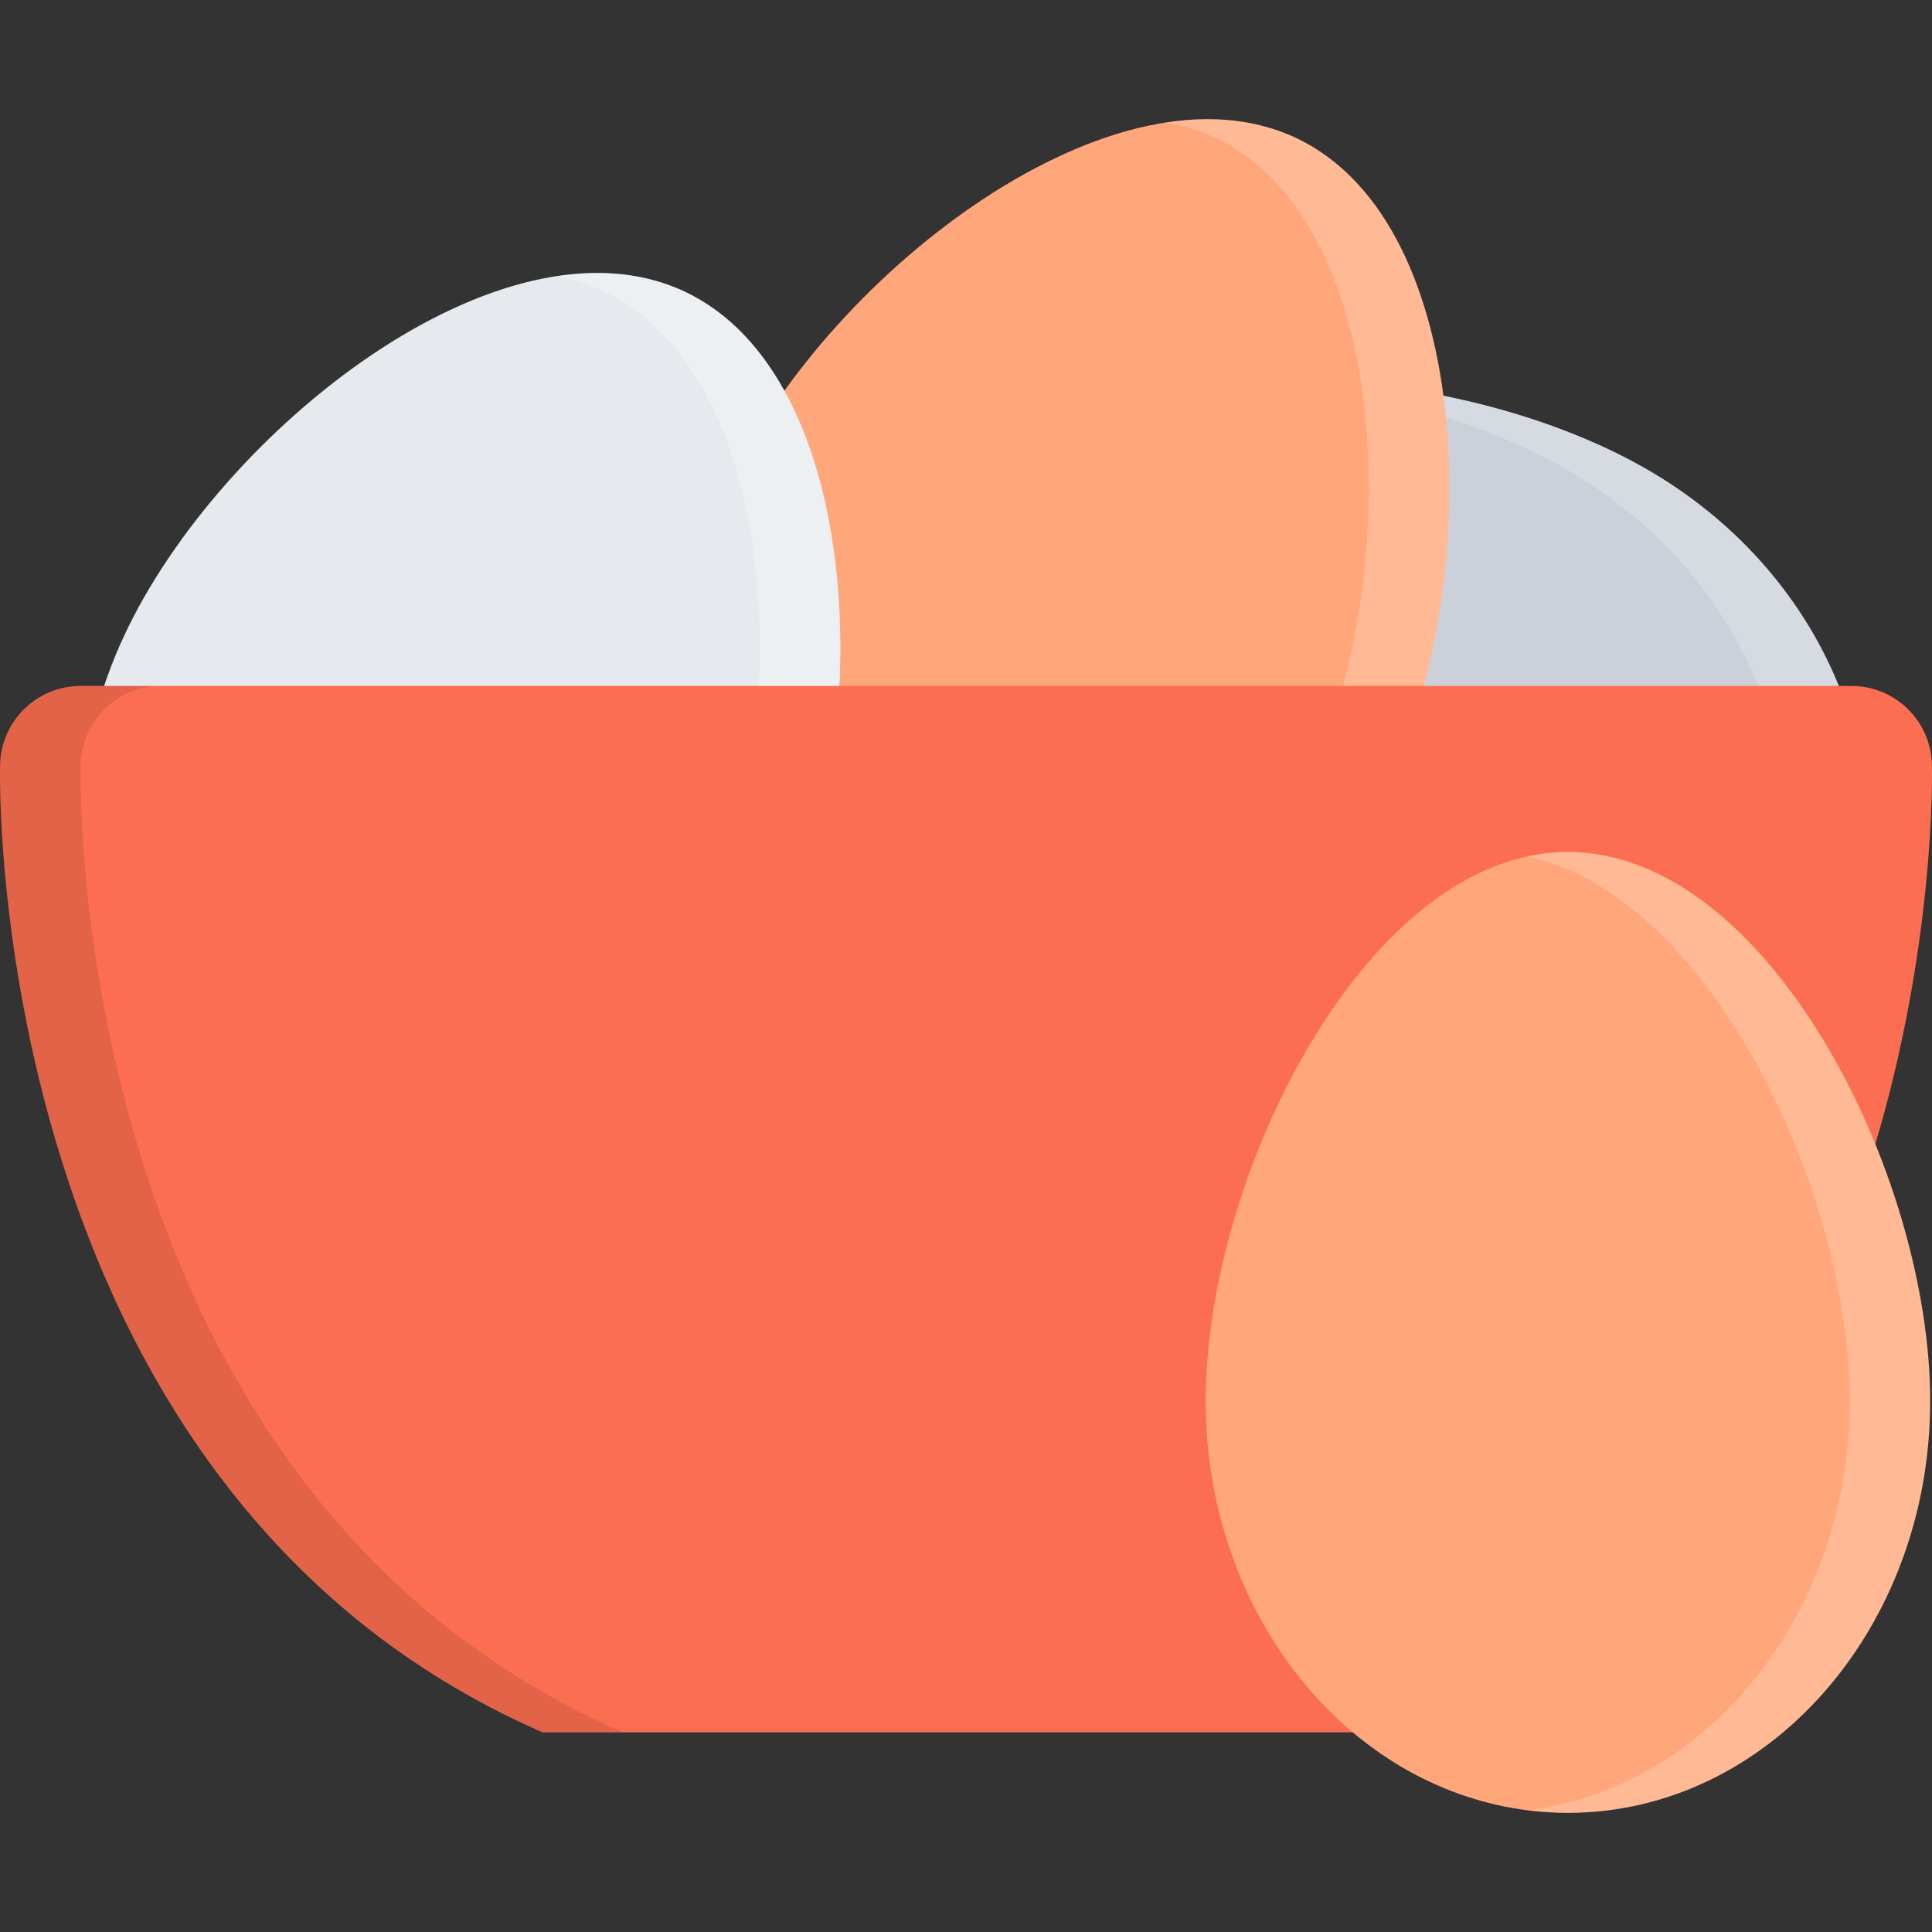
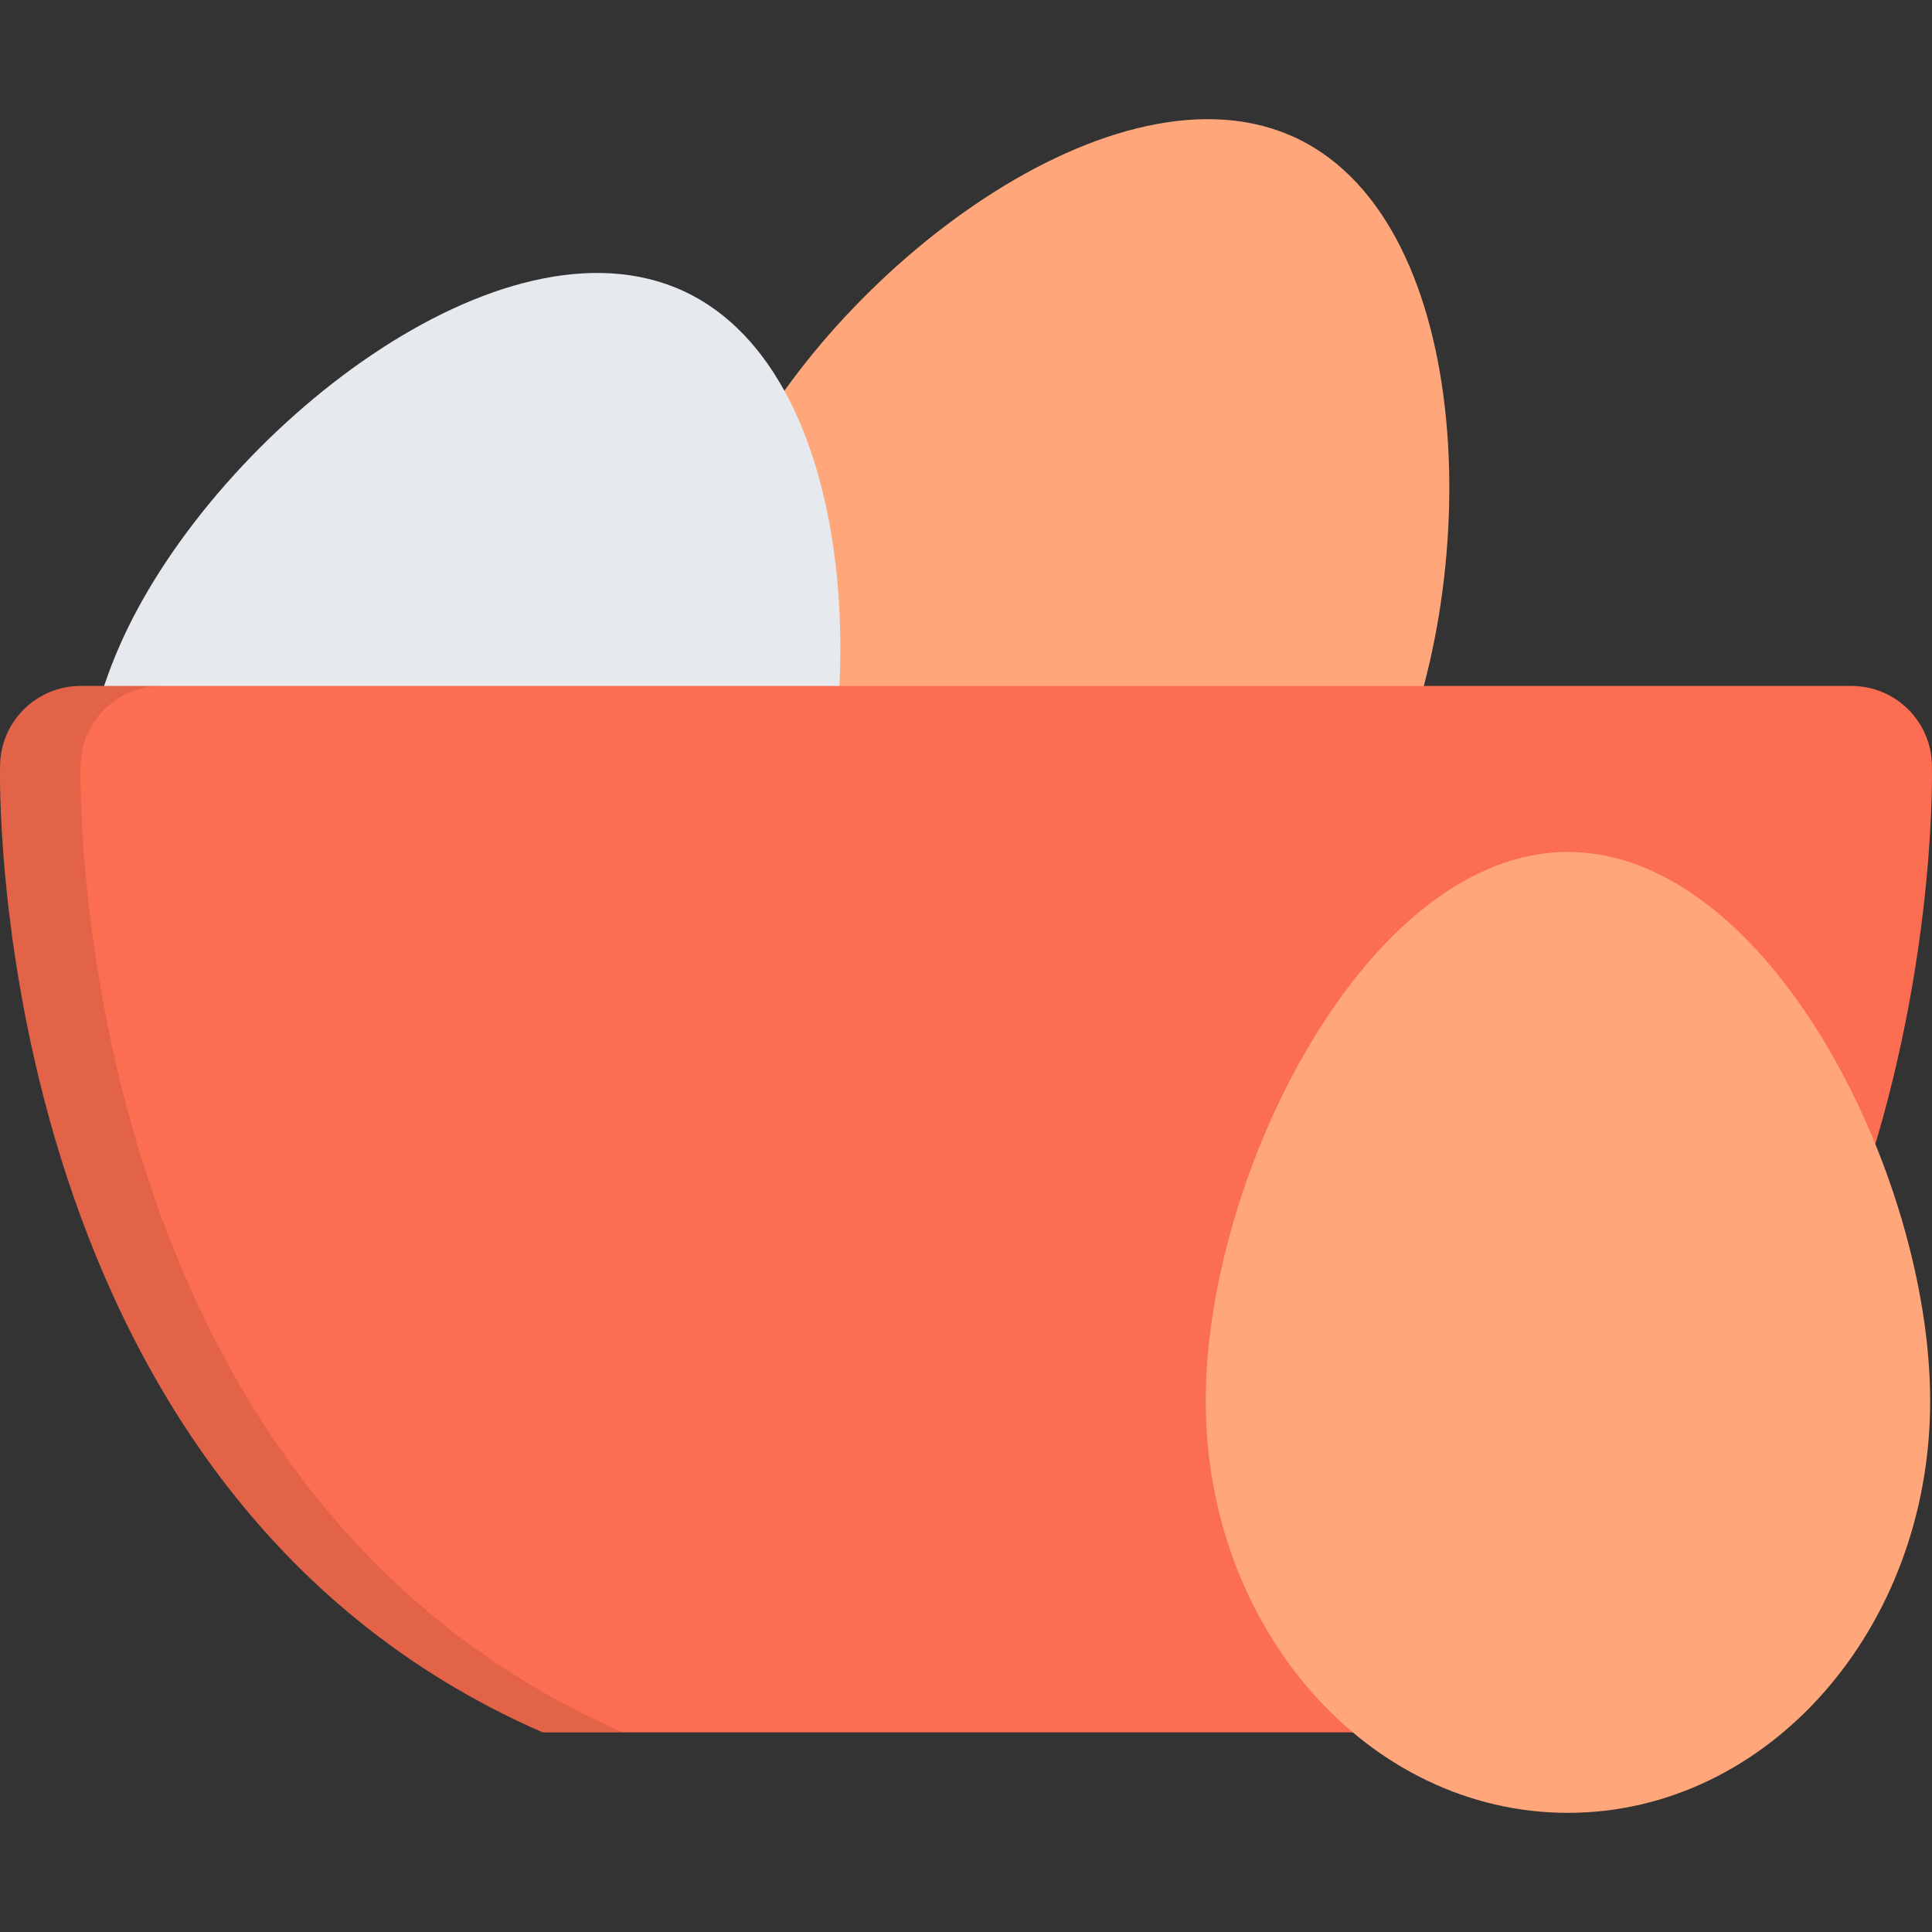
<svg xmlns="http://www.w3.org/2000/svg" height="800px" width="800px" version="1.1" id="Layer_1" viewBox="0 0 511.999 511.999" xml:space="preserve">
  <rect x="0" y="0" width="511.999" height="511.999" fill="#333333" stroke="none" />
-   <path style="fill:#CCD1D9;" d="M437.434,124.943c51.951,30.562,72.279,92.381,45.404,138.075  c-26.889,45.688-90.795,57.968-142.746,27.406S236.469,179.598,263.36,133.903C290.234,88.209,385.498,94.389,437.434,124.943z" />
  <g style="opacity:0.2;">
-     <path style="fill:#FFFFFF;" d="M437.434,124.943c-28.203-16.593-69.17-25.992-105.045-23.804   c29.969,1.727,60.982,10.438,83.717,23.804c51.953,30.562,72.279,92.381,45.391,138.075   c-15.094,25.672-41.891,40.797-71.672,43.688c37.922,3.609,74.359-12,93.014-43.688   C509.713,217.324,489.385,155.505,437.434,124.943z" />
-   </g>
+     </g>
  <path style="fill:#FFA77B;" d="M367.311,209.449c-26.109,54.327-85.998,79.756-133.794,56.795  c-47.78-22.96-65.358-85.607-39.265-139.934C220.36,71.983,296.016,13.766,343.795,36.718  C391.574,59.679,393.402,155.122,367.311,209.449z" />
  <g style="opacity:0.2;">
-     <path style="fill:#FFFFFF;" d="M343.795,36.718c-10.516-5.055-22.391-6.164-34.781-4.258c4.672,0.812,9.172,2.203,13.453,4.258   c47.781,22.96,49.609,118.404,23.516,172.73c-17.75,36.937-51.123,60.514-85.701,64.6c41.529,5.031,85.623-20.069,107.029-64.6   C393.402,155.122,391.574,59.679,343.795,36.718z" />
-   </g>
+     </g>
  <path style="fill:#E6E9ED;" d="M206.892,249.604c-25.421,54.647-84.998,80.818-133.06,58.444  c-48.077-22.359-66.42-84.788-40.999-139.435S133.19,54.819,181.252,77.186C229.313,99.553,232.329,194.957,206.892,249.604z" />
  <g style="opacity:0.3;">
-     <path style="fill:#FFFFFF;" d="M181.252,77.186c-10.359-4.82-21.953-5.843-34.031-3.961c4.391,0.781,8.641,2.07,12.703,3.961   c48.061,22.367,51.077,117.771,25.64,172.418c-17.468,37.554-51.061,61.647-85.967,65.803   c41.905,5.094,86.279-20.624,107.294-65.803C232.329,194.957,229.313,99.553,181.252,77.186z" />
-   </g>
+     </g>
  <path style="fill:#FC6E51;" d="M368.217,459.092c148.824-64.967,143.762-255.971,143.762-255.971  c0-11.781-9.547-21.336-21.328-21.336H21.365c-11.781,0-21.344,9.555-21.344,21.336c0,0-5.062,191.004,143.778,255.971H368.217z" />
  <g style="opacity:0.1;">
    <path d="M21.365,203.121c0-11.781,9.546-21.336,21.328-21.336H21.365c-11.781,0-21.344,9.555-21.344,21.336   c0,0-5.062,191.004,143.778,255.971h21.328C16.287,394.125,21.365,203.121,21.365,203.121z" />
  </g>
  <path style="fill:#FFA77B;" d="M511.51,371.297c0,60.265-42.982,109.123-95.998,109.123c-53.014,0-95.982-48.858-95.982-109.123  c0-60.279,42.969-145.513,95.982-145.513C468.527,225.784,511.51,311.018,511.51,371.297z" />
  <g style="opacity:0.2;">
-     <path style="fill:#FFFFFF;" d="M415.512,225.784c-3.609,0-7.156,0.406-10.656,1.164c47.984,10.328,85.326,88.178,85.326,144.349   s-37.342,102.42-85.326,108.451c3.5,0.438,7.047,0.672,10.656,0.672c53.016,0,95.998-48.858,95.998-109.123   C511.51,311.018,468.527,225.784,415.512,225.784z" />
-   </g>
+     </g>
</svg>